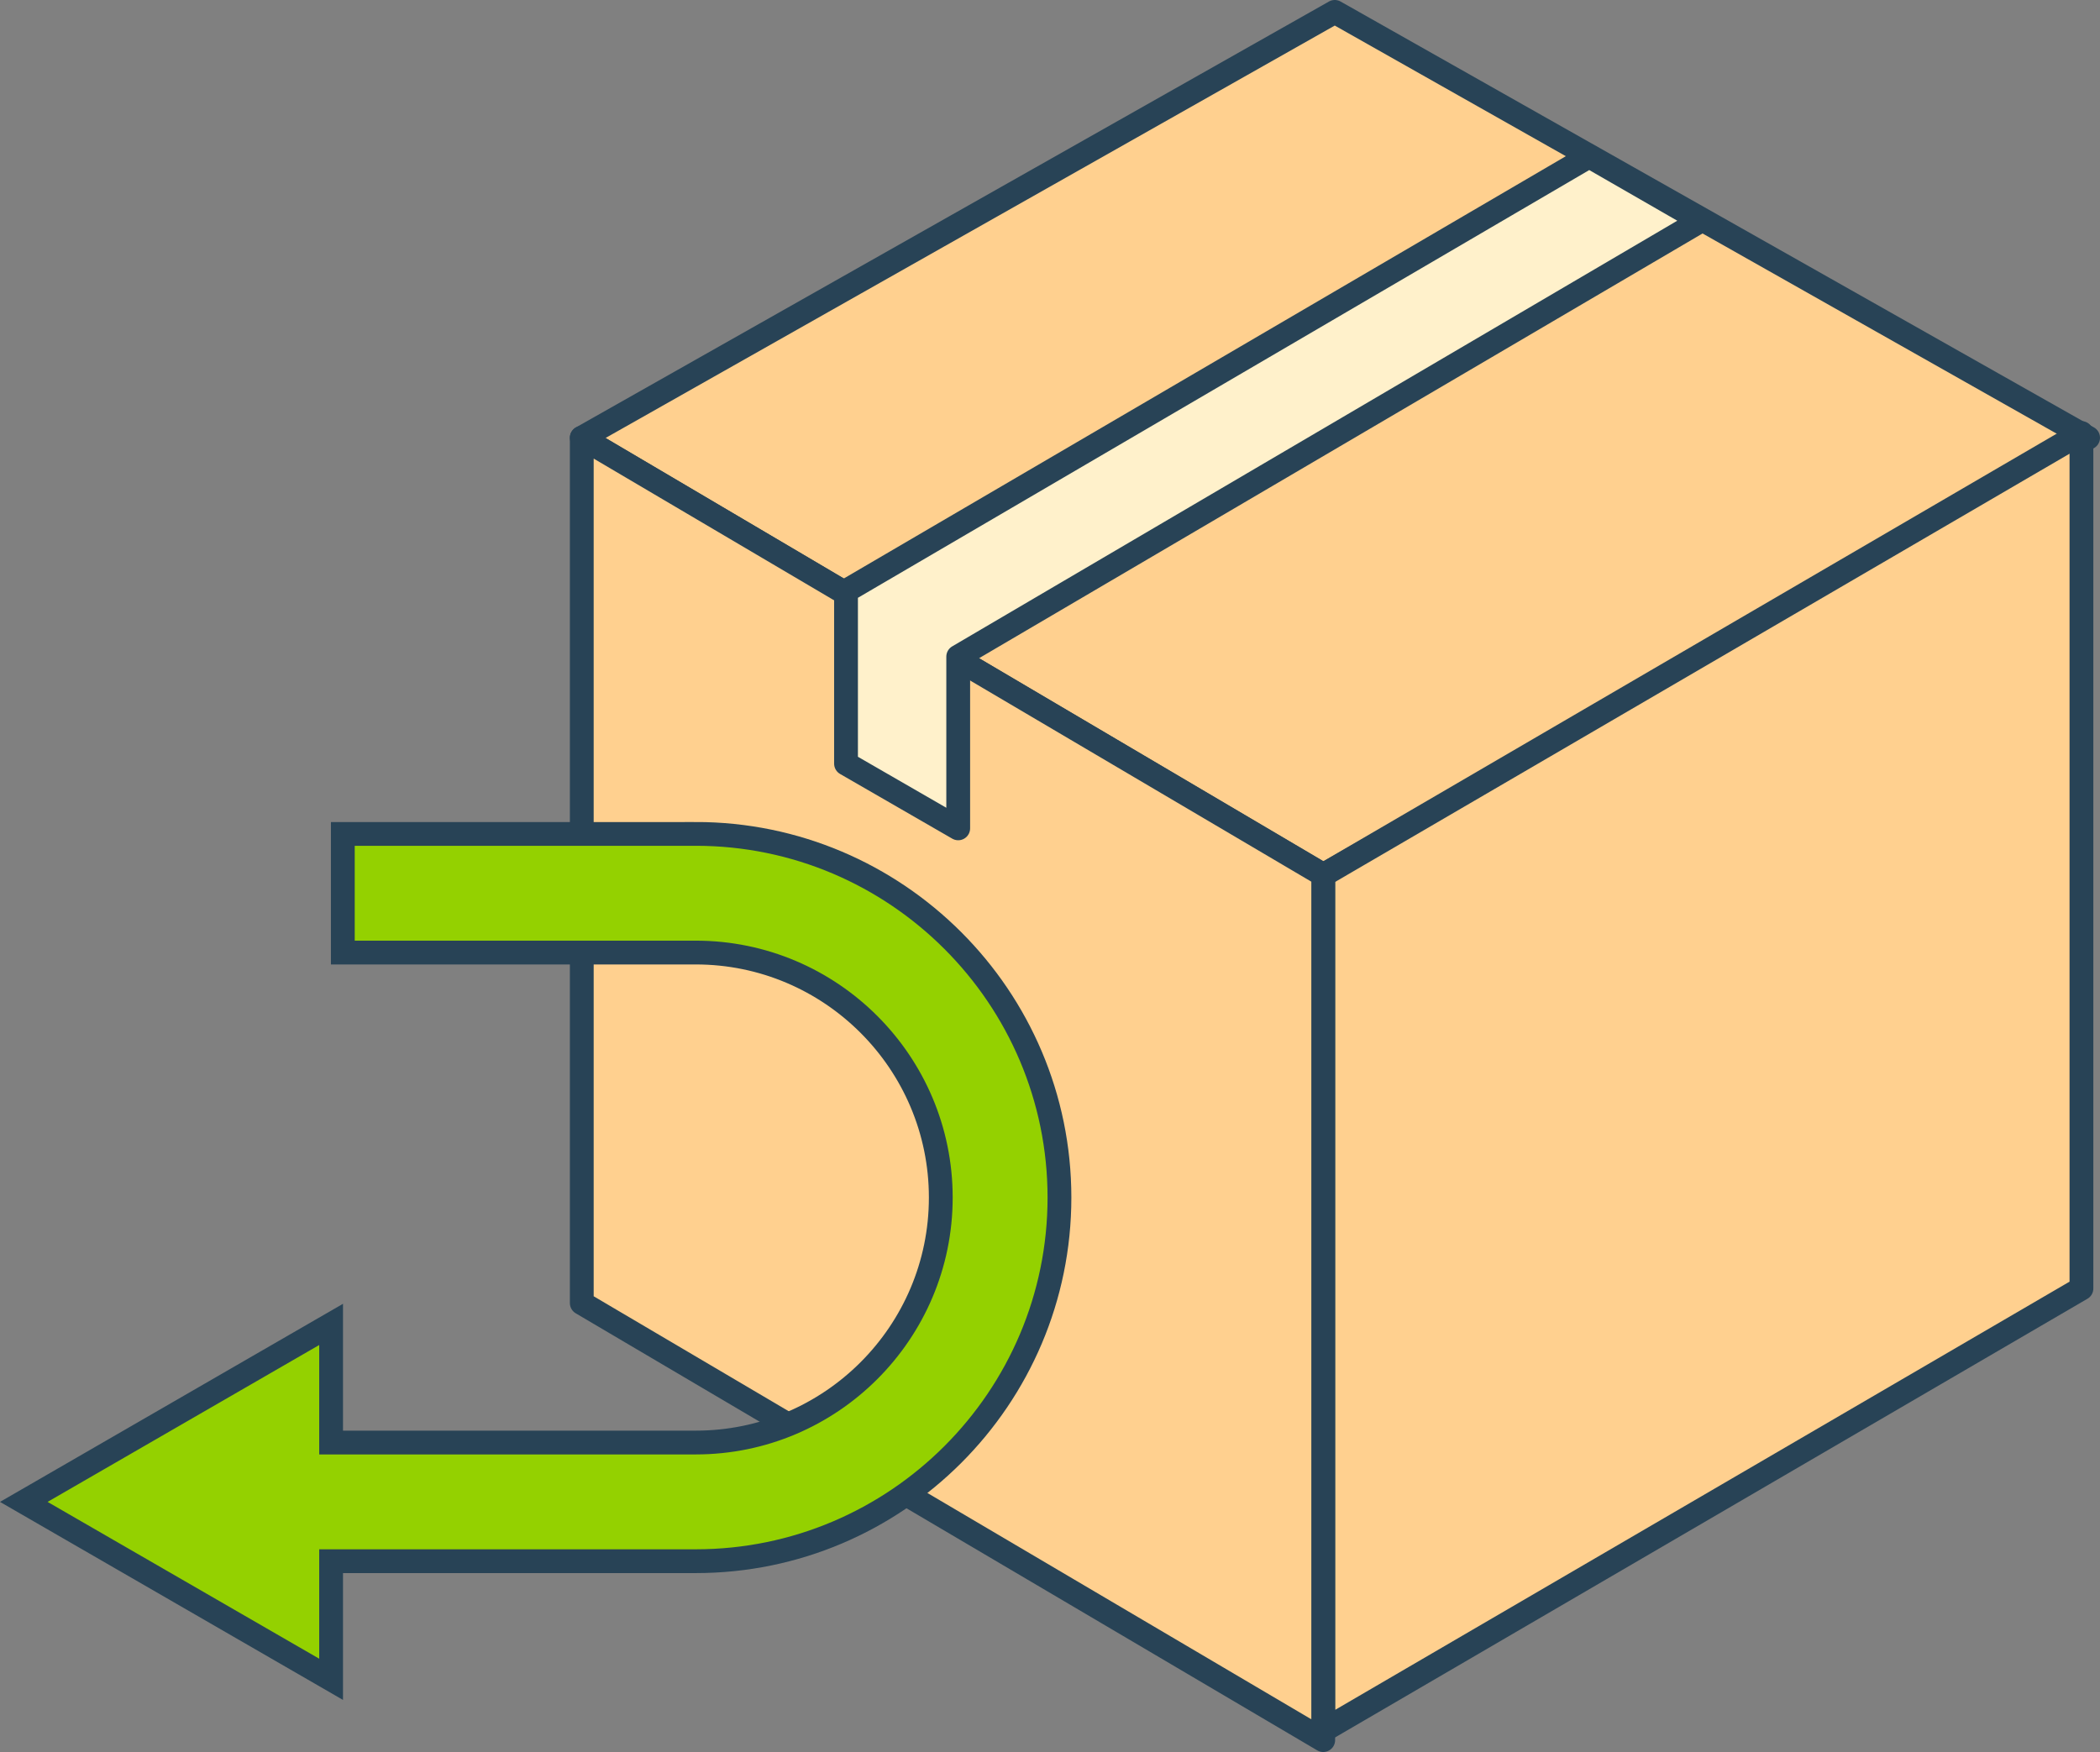
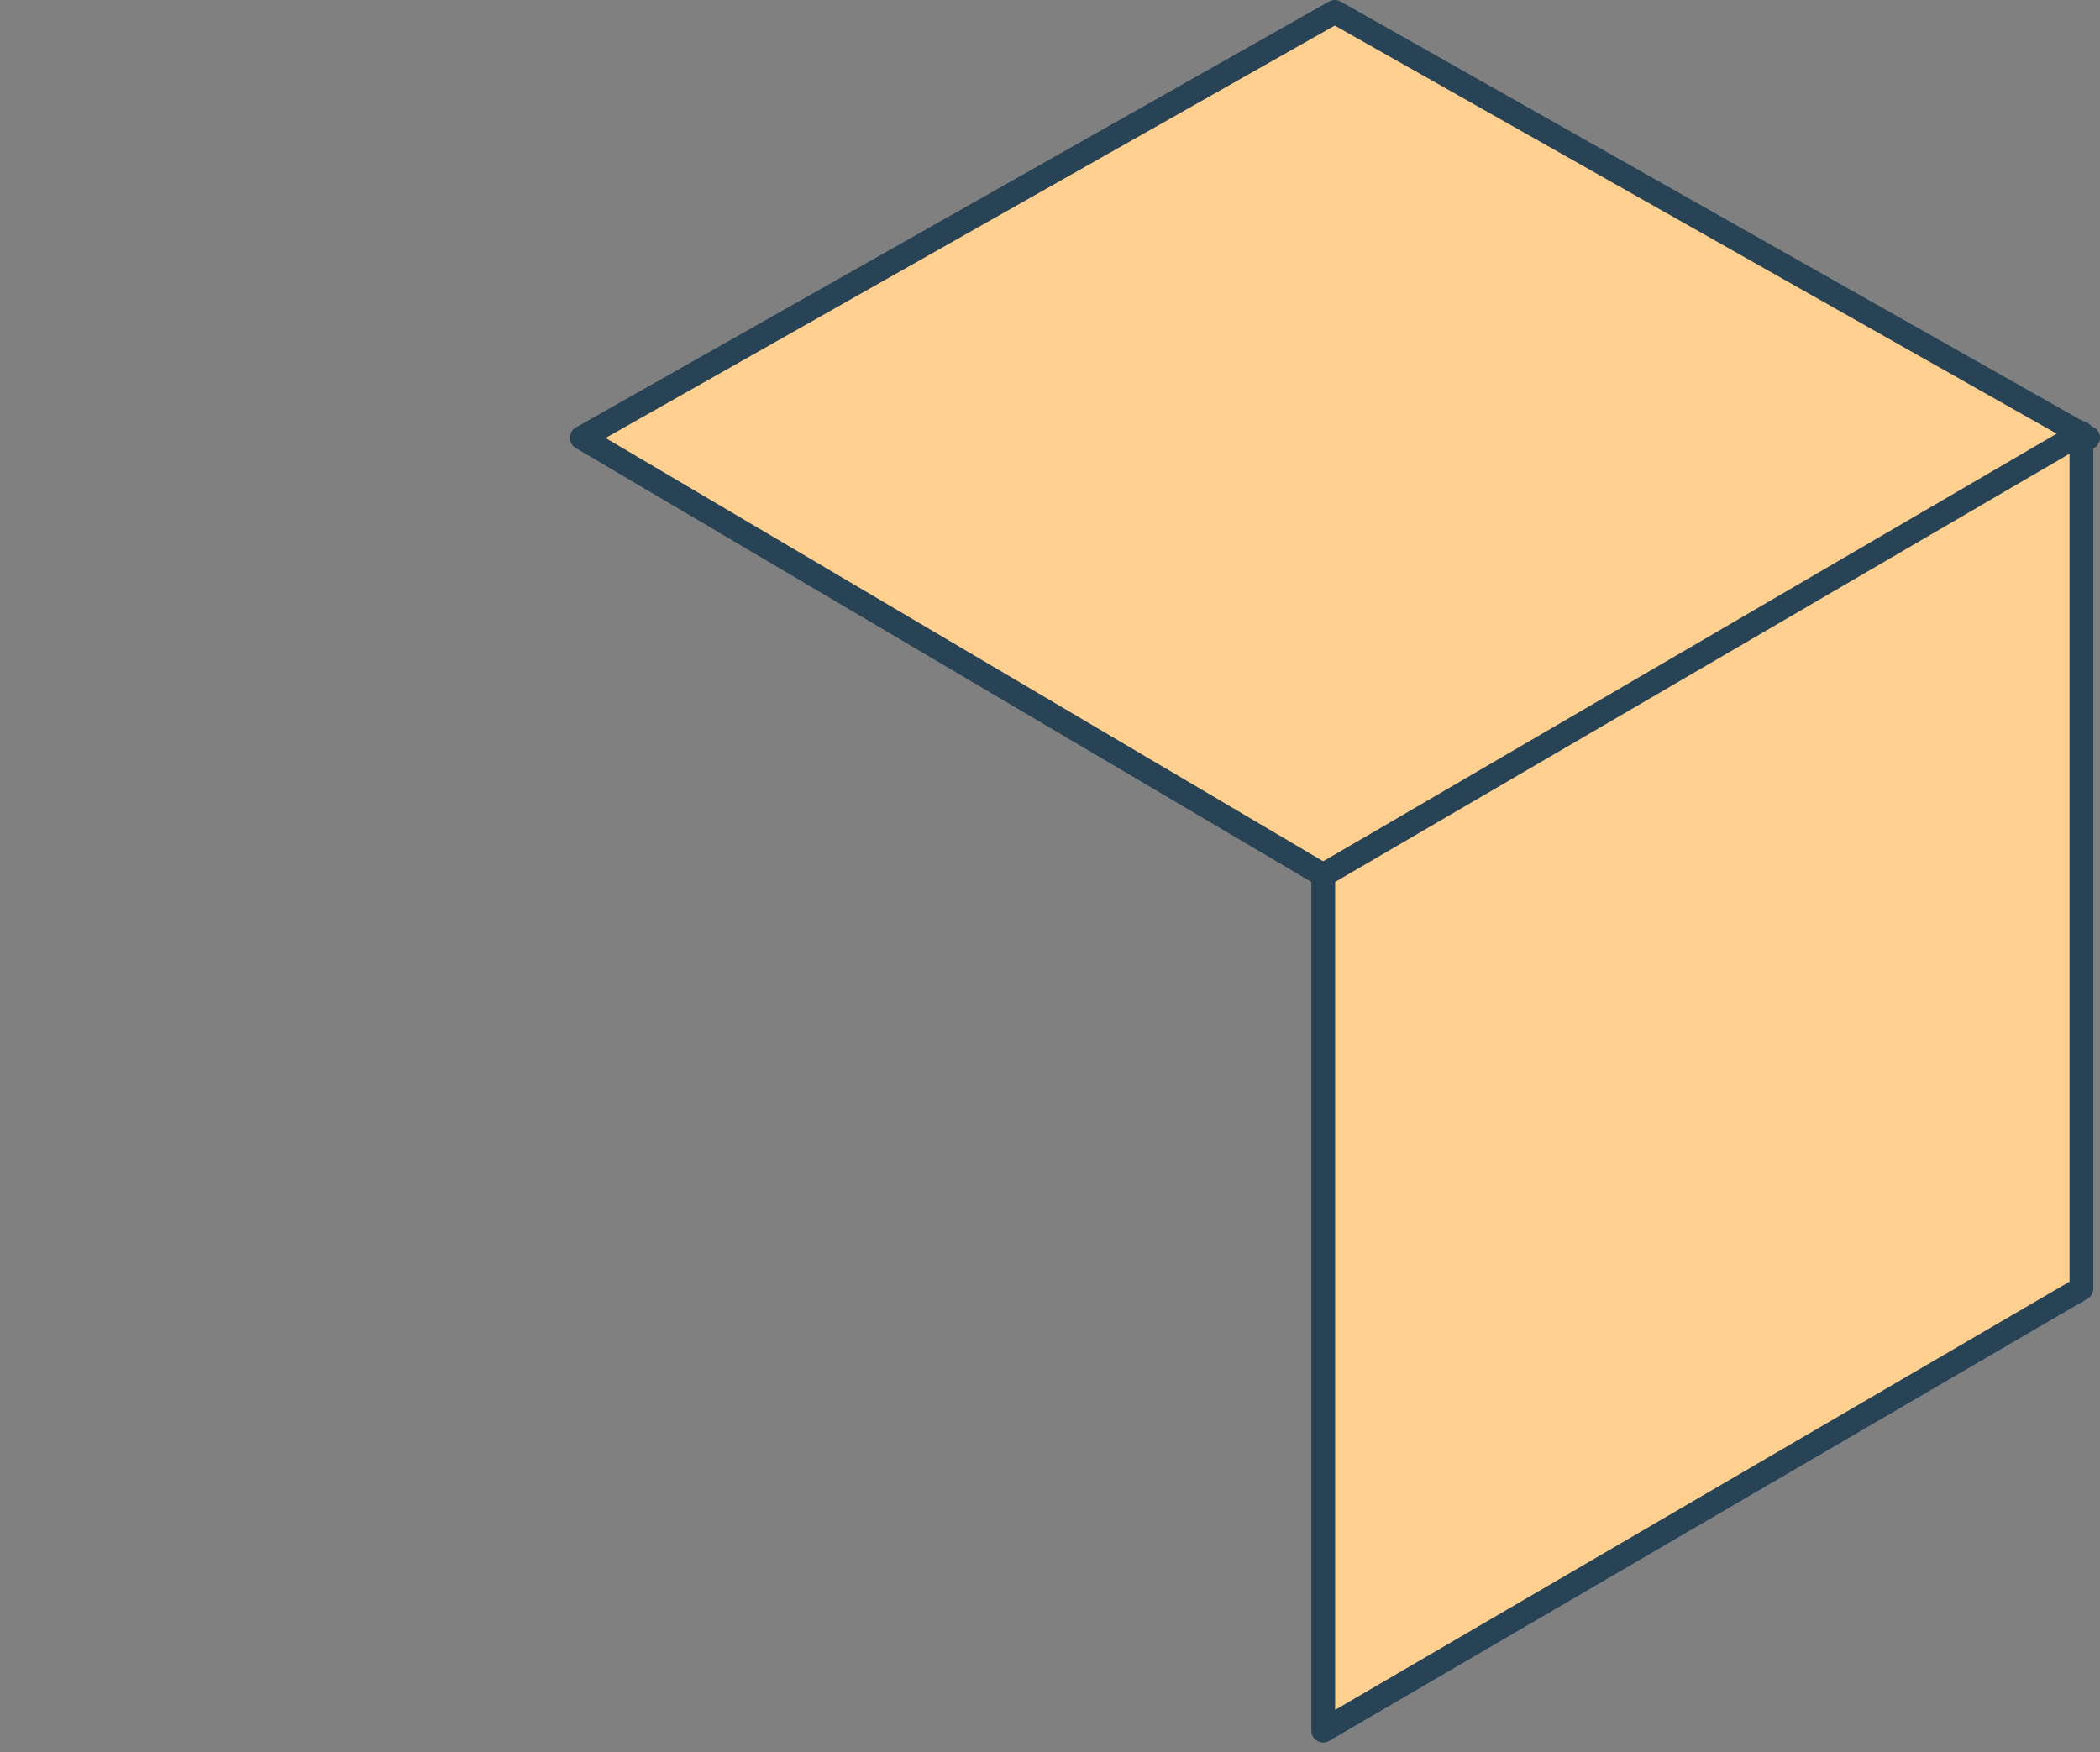
<svg xmlns="http://www.w3.org/2000/svg" id="_レイヤー_2" viewBox="0 0 353.02 294.56">
  <rect x="0" y="0" width="353.02" height="294.56" fill="#808080" stroke="none" />
  <defs>
    <style>.cls-1{fill:#94d100;stroke-miterlimit:10;}.cls-1,.cls-2,.cls-3{stroke:#284356;stroke-width:4px;}.cls-2{fill:#fff1cb;}.cls-2,.cls-3{stroke-linecap:round;stroke-linejoin:round;}.cls-3{fill:#ffd08f;}</style>
  </defs>
  <g id="icon">
    <g>
      <g>
        <polygon class="cls-3" points="222.44 147.13 97.8 73.6 224.38 2 351.02 73.6 222.44 147.13" />
        <polygon class="cls-3" points="349.9 216.63 222.44 290.96 222.44 147.13 349.9 72.8 349.9 216.63" />
-         <polygon class="cls-3" points="222.44 292.56 97.8 219.08 97.8 73.6 222.44 147.09 222.44 292.56" />
-         <polygon class="cls-2" points="267.15 26.28 142.22 99.36 142.22 128.39 161.08 139.27 161.08 110.4 285.94 37.09 267.15 26.28" />
      </g>
-       <path class="cls-1" d="M116.96,140.21H57.63v19.94h59.33c22.71,0,41.19,18.48,41.19,41.19s-18.48,41.19-41.19,41.19H55.66v-19.86L4,252.51l51.66,29.83v-19.86h61.3c33.71,0,61.14-27.43,61.14-61.14s-27.43-61.14-61.14-61.14Z" />
    </g>
  </g>
</svg>